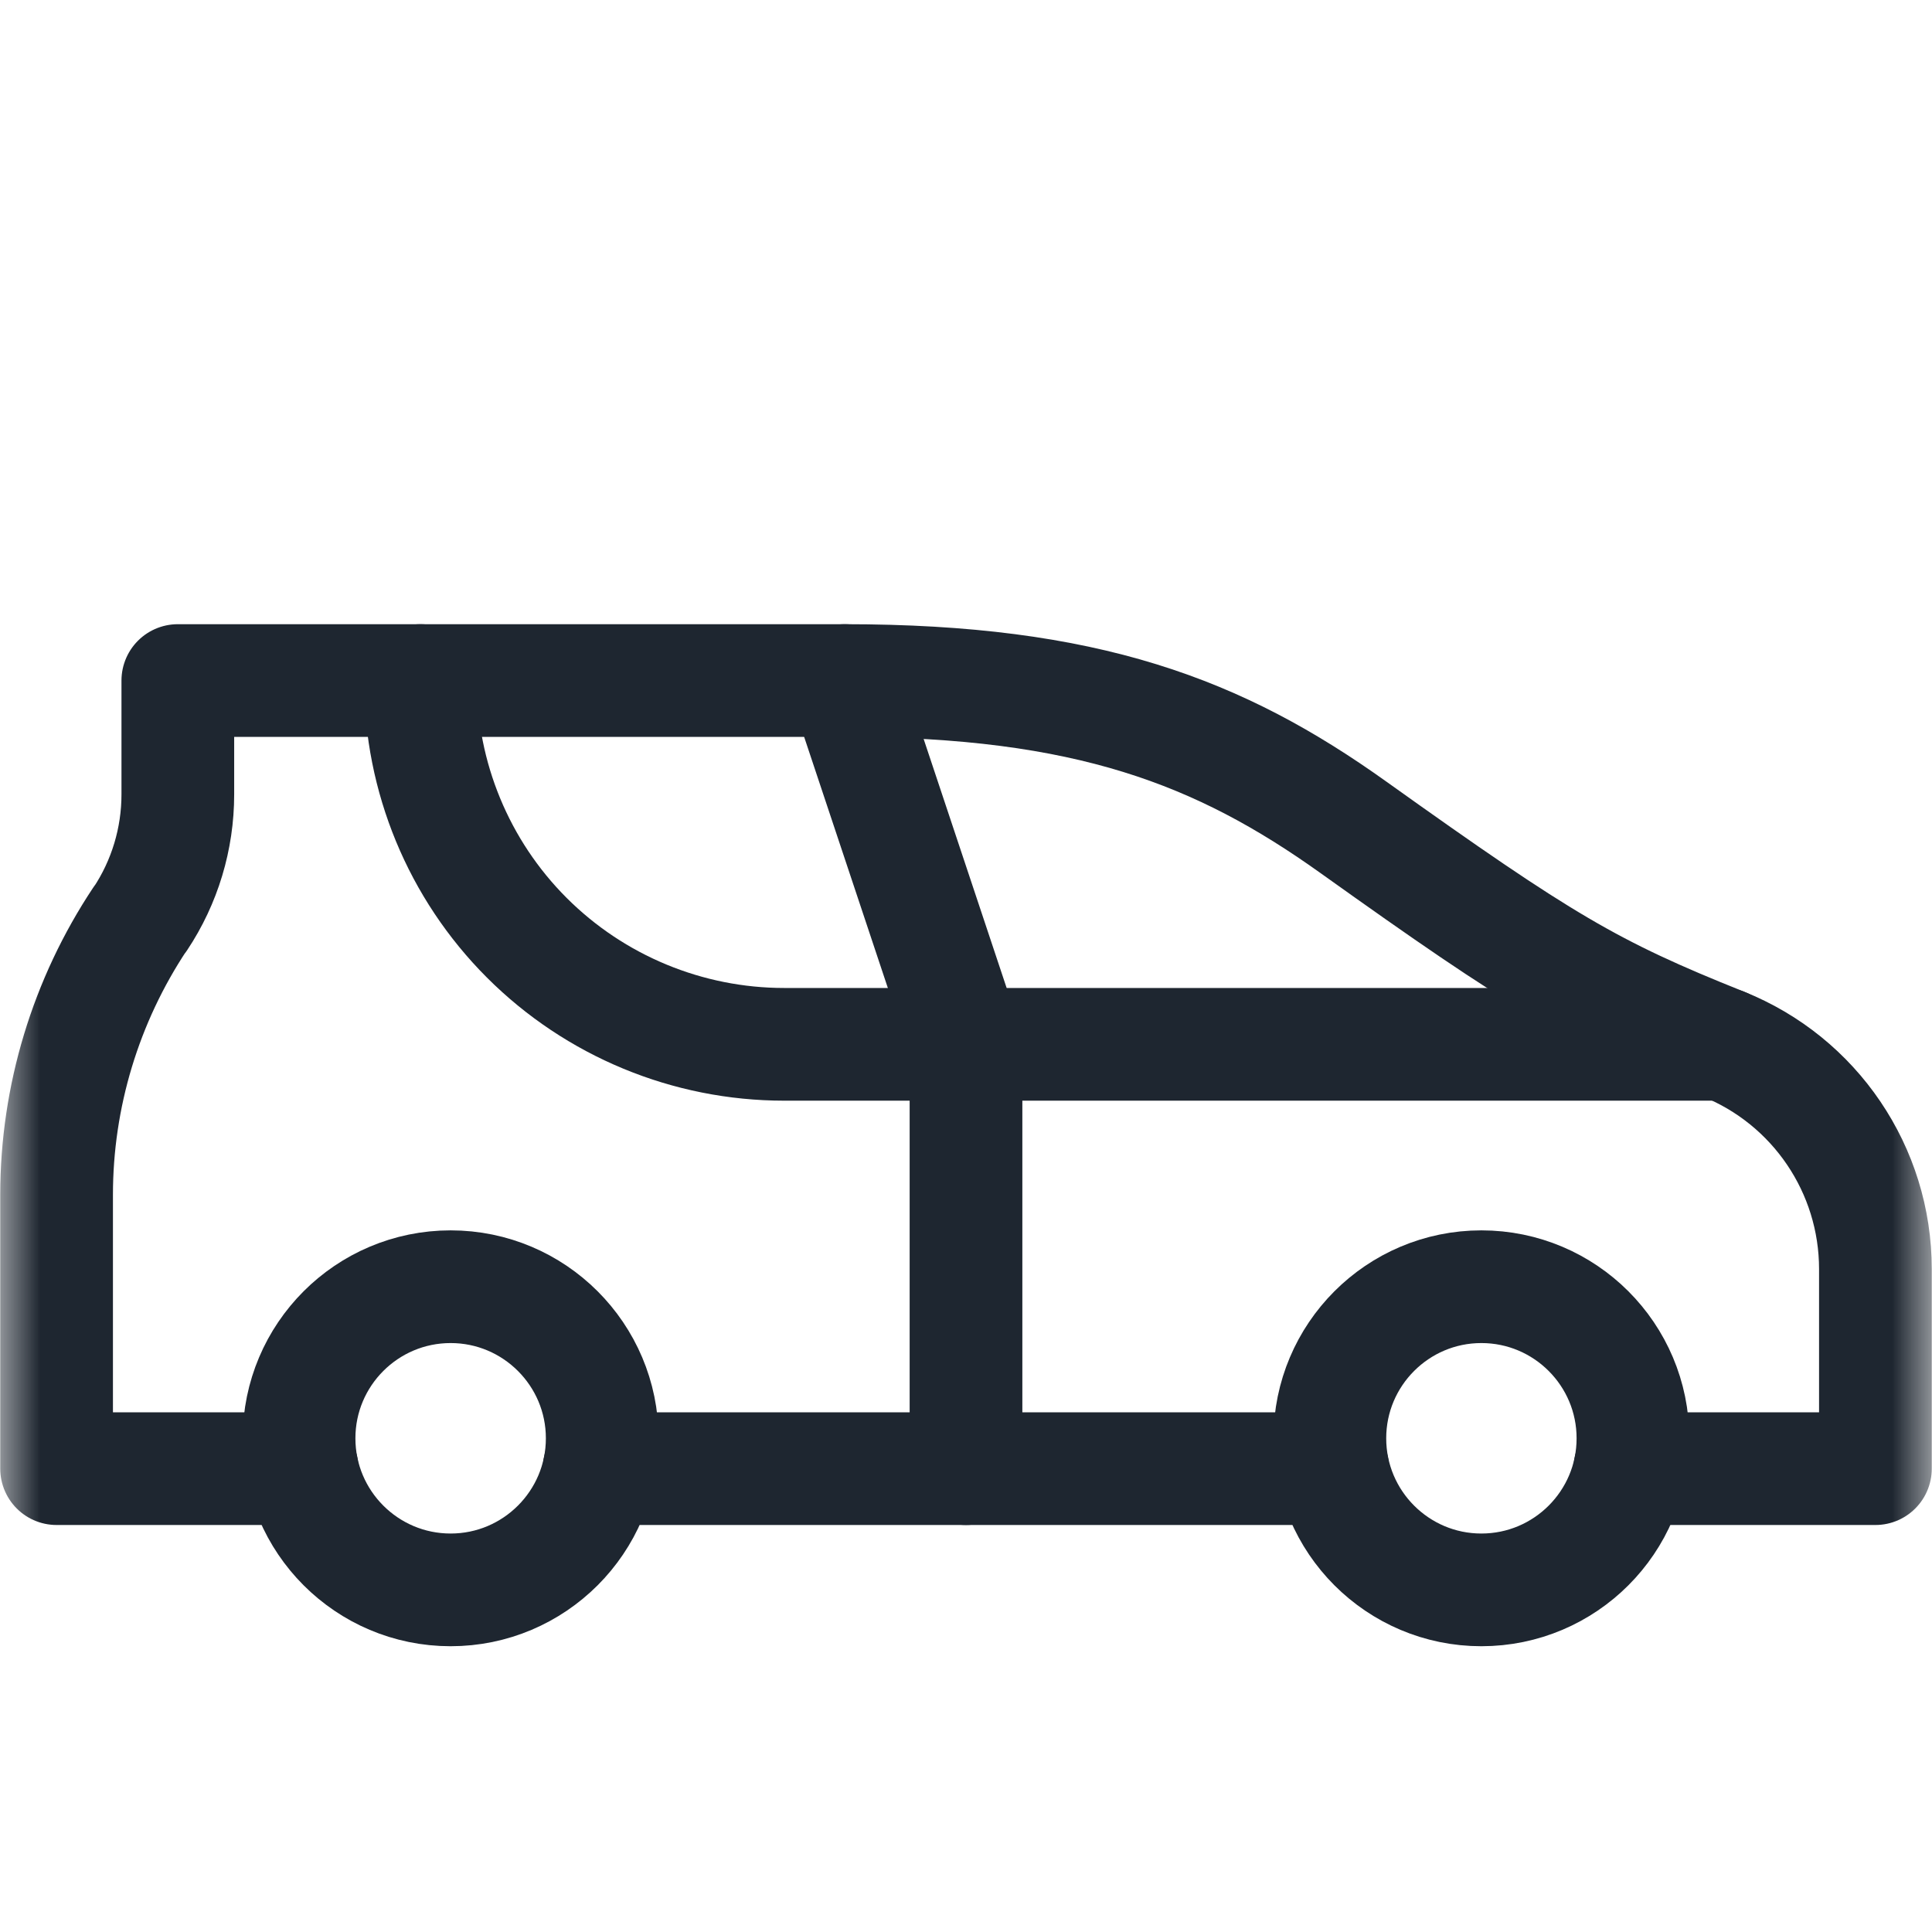
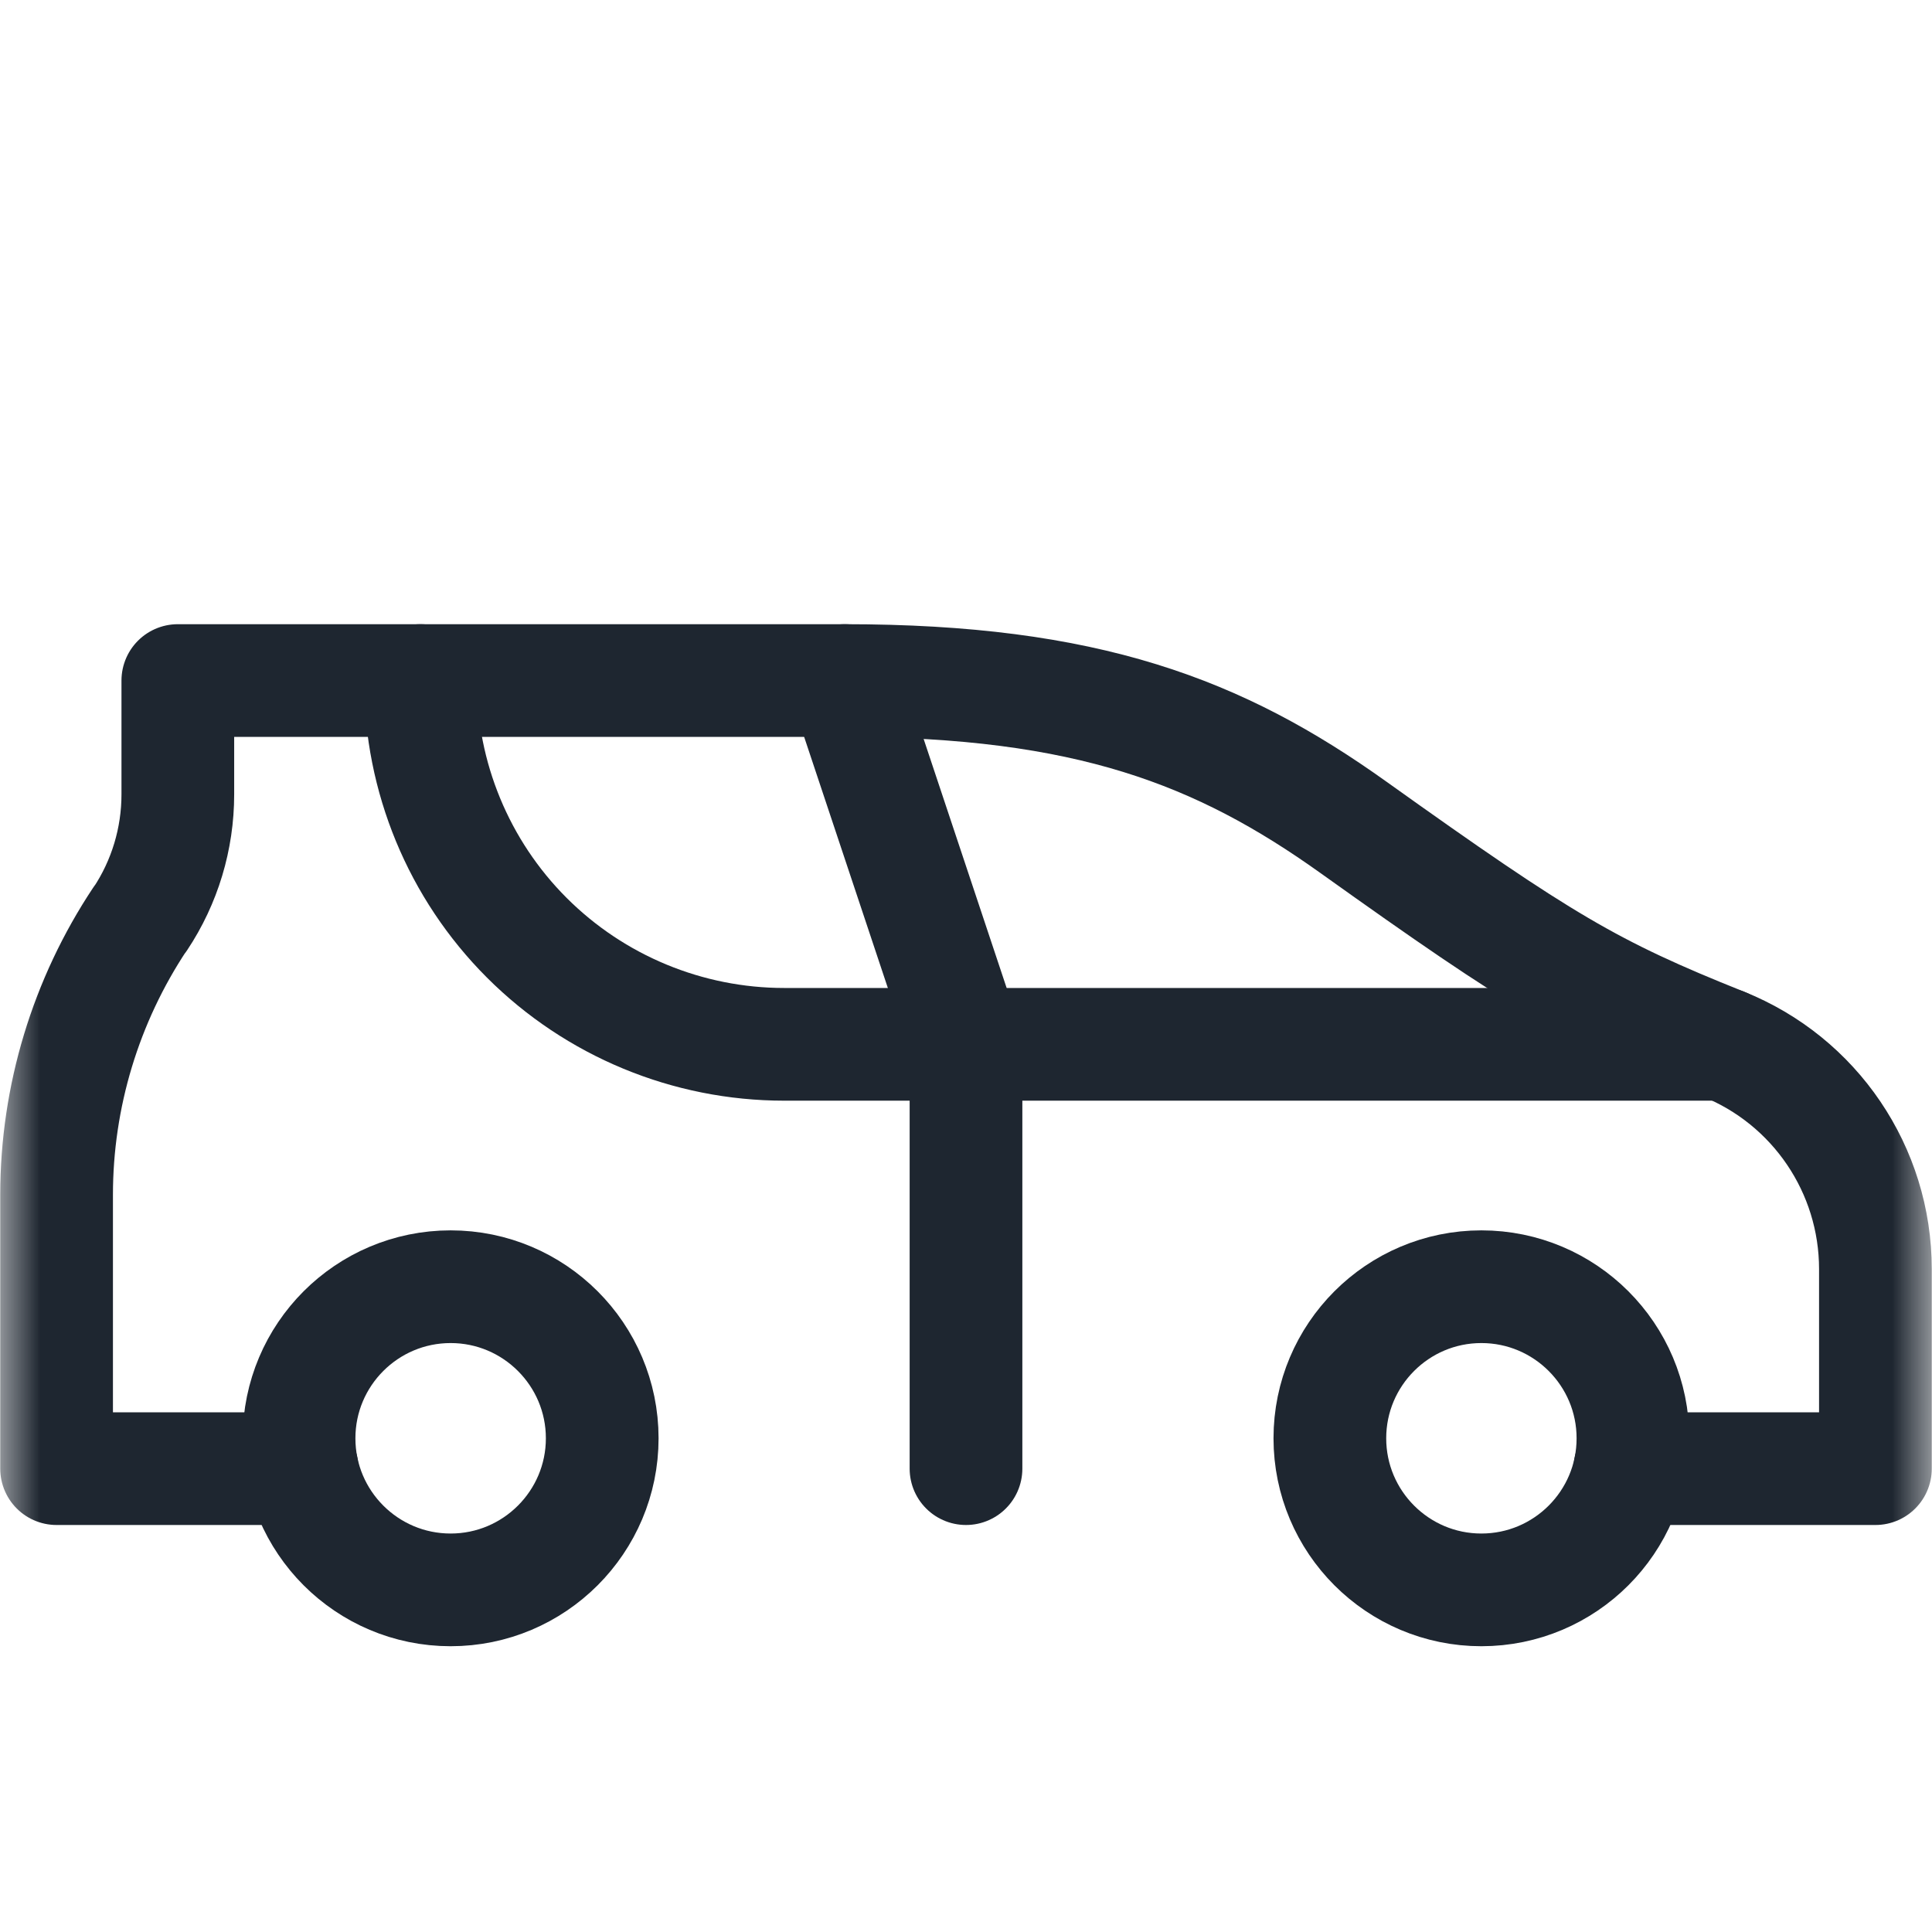
<svg xmlns="http://www.w3.org/2000/svg" width="24" height="24" viewBox="0 0 24 24" fill="none">
  <mask id="mask0_6727_4570" style="mask-type:luminance" maskUnits="userSpaceOnUse" x="0" y="0" width="24" height="24">
    <path d="M0 1.90735e-06H24V24H0V1.90735e-06Z" fill="white" />
  </mask>
  <g mask="url(#mask0_6727_4570)">
    <path d="M5.598 15.984C6.637 15.984 7.481 16.828 7.481 17.867C7.481 18.906 6.637 19.75 5.598 19.75C4.558 19.75 3.715 18.906 3.715 17.867C3.715 16.828 4.558 15.984 5.598 15.984Z" stroke="#1E2630" stroke-width="1.4" stroke-miterlimit="10" stroke-linecap="round" stroke-linejoin="round" />
    <path d="M18.402 15.984C19.442 15.984 20.285 16.828 20.285 17.867C20.285 18.906 19.442 19.75 18.402 19.75C17.363 19.75 16.52 18.906 16.52 17.867C16.52 16.828 17.363 15.984 18.402 15.984Z" stroke="#1E2630" stroke-width="1.4" stroke-miterlimit="10" stroke-linecap="round" stroke-linejoin="round" />
    <path d="M20.247 18.244H23.297V15.765C23.297 14.533 22.547 13.425 21.403 12.968C19.768 12.314 19.166 11.958 16.812 10.277C15.152 9.091 13.506 8.454 10.494 8.454H2.209V9.868C2.209 10.419 2.047 10.958 1.742 11.416C1.742 11.416 1.739 11.416 1.739 11.416C1.065 12.431 0.703 13.623 0.703 14.842V18.244H3.753" stroke="#1E2630" stroke-width="1.4" stroke-miterlimit="10" stroke-linecap="round" stroke-linejoin="round" />
-     <path d="M7.443 18.244H16.556" stroke="#1E2630" stroke-width="1.4" stroke-miterlimit="10" stroke-linecap="round" stroke-linejoin="round" />
    <path d="M21.415 12.973H9.741C8.544 12.973 7.392 12.497 6.544 11.649C5.697 10.802 5.223 9.653 5.223 8.455V8.454" stroke="#1E2630" stroke-width="1.4" stroke-miterlimit="10" stroke-linecap="round" stroke-linejoin="round" />
    <path d="M10.494 8.454L12 12.972V18.244" stroke="#1E2630" stroke-width="1.4" stroke-miterlimit="10" stroke-linecap="round" stroke-linejoin="round" />
  </g>
</svg>